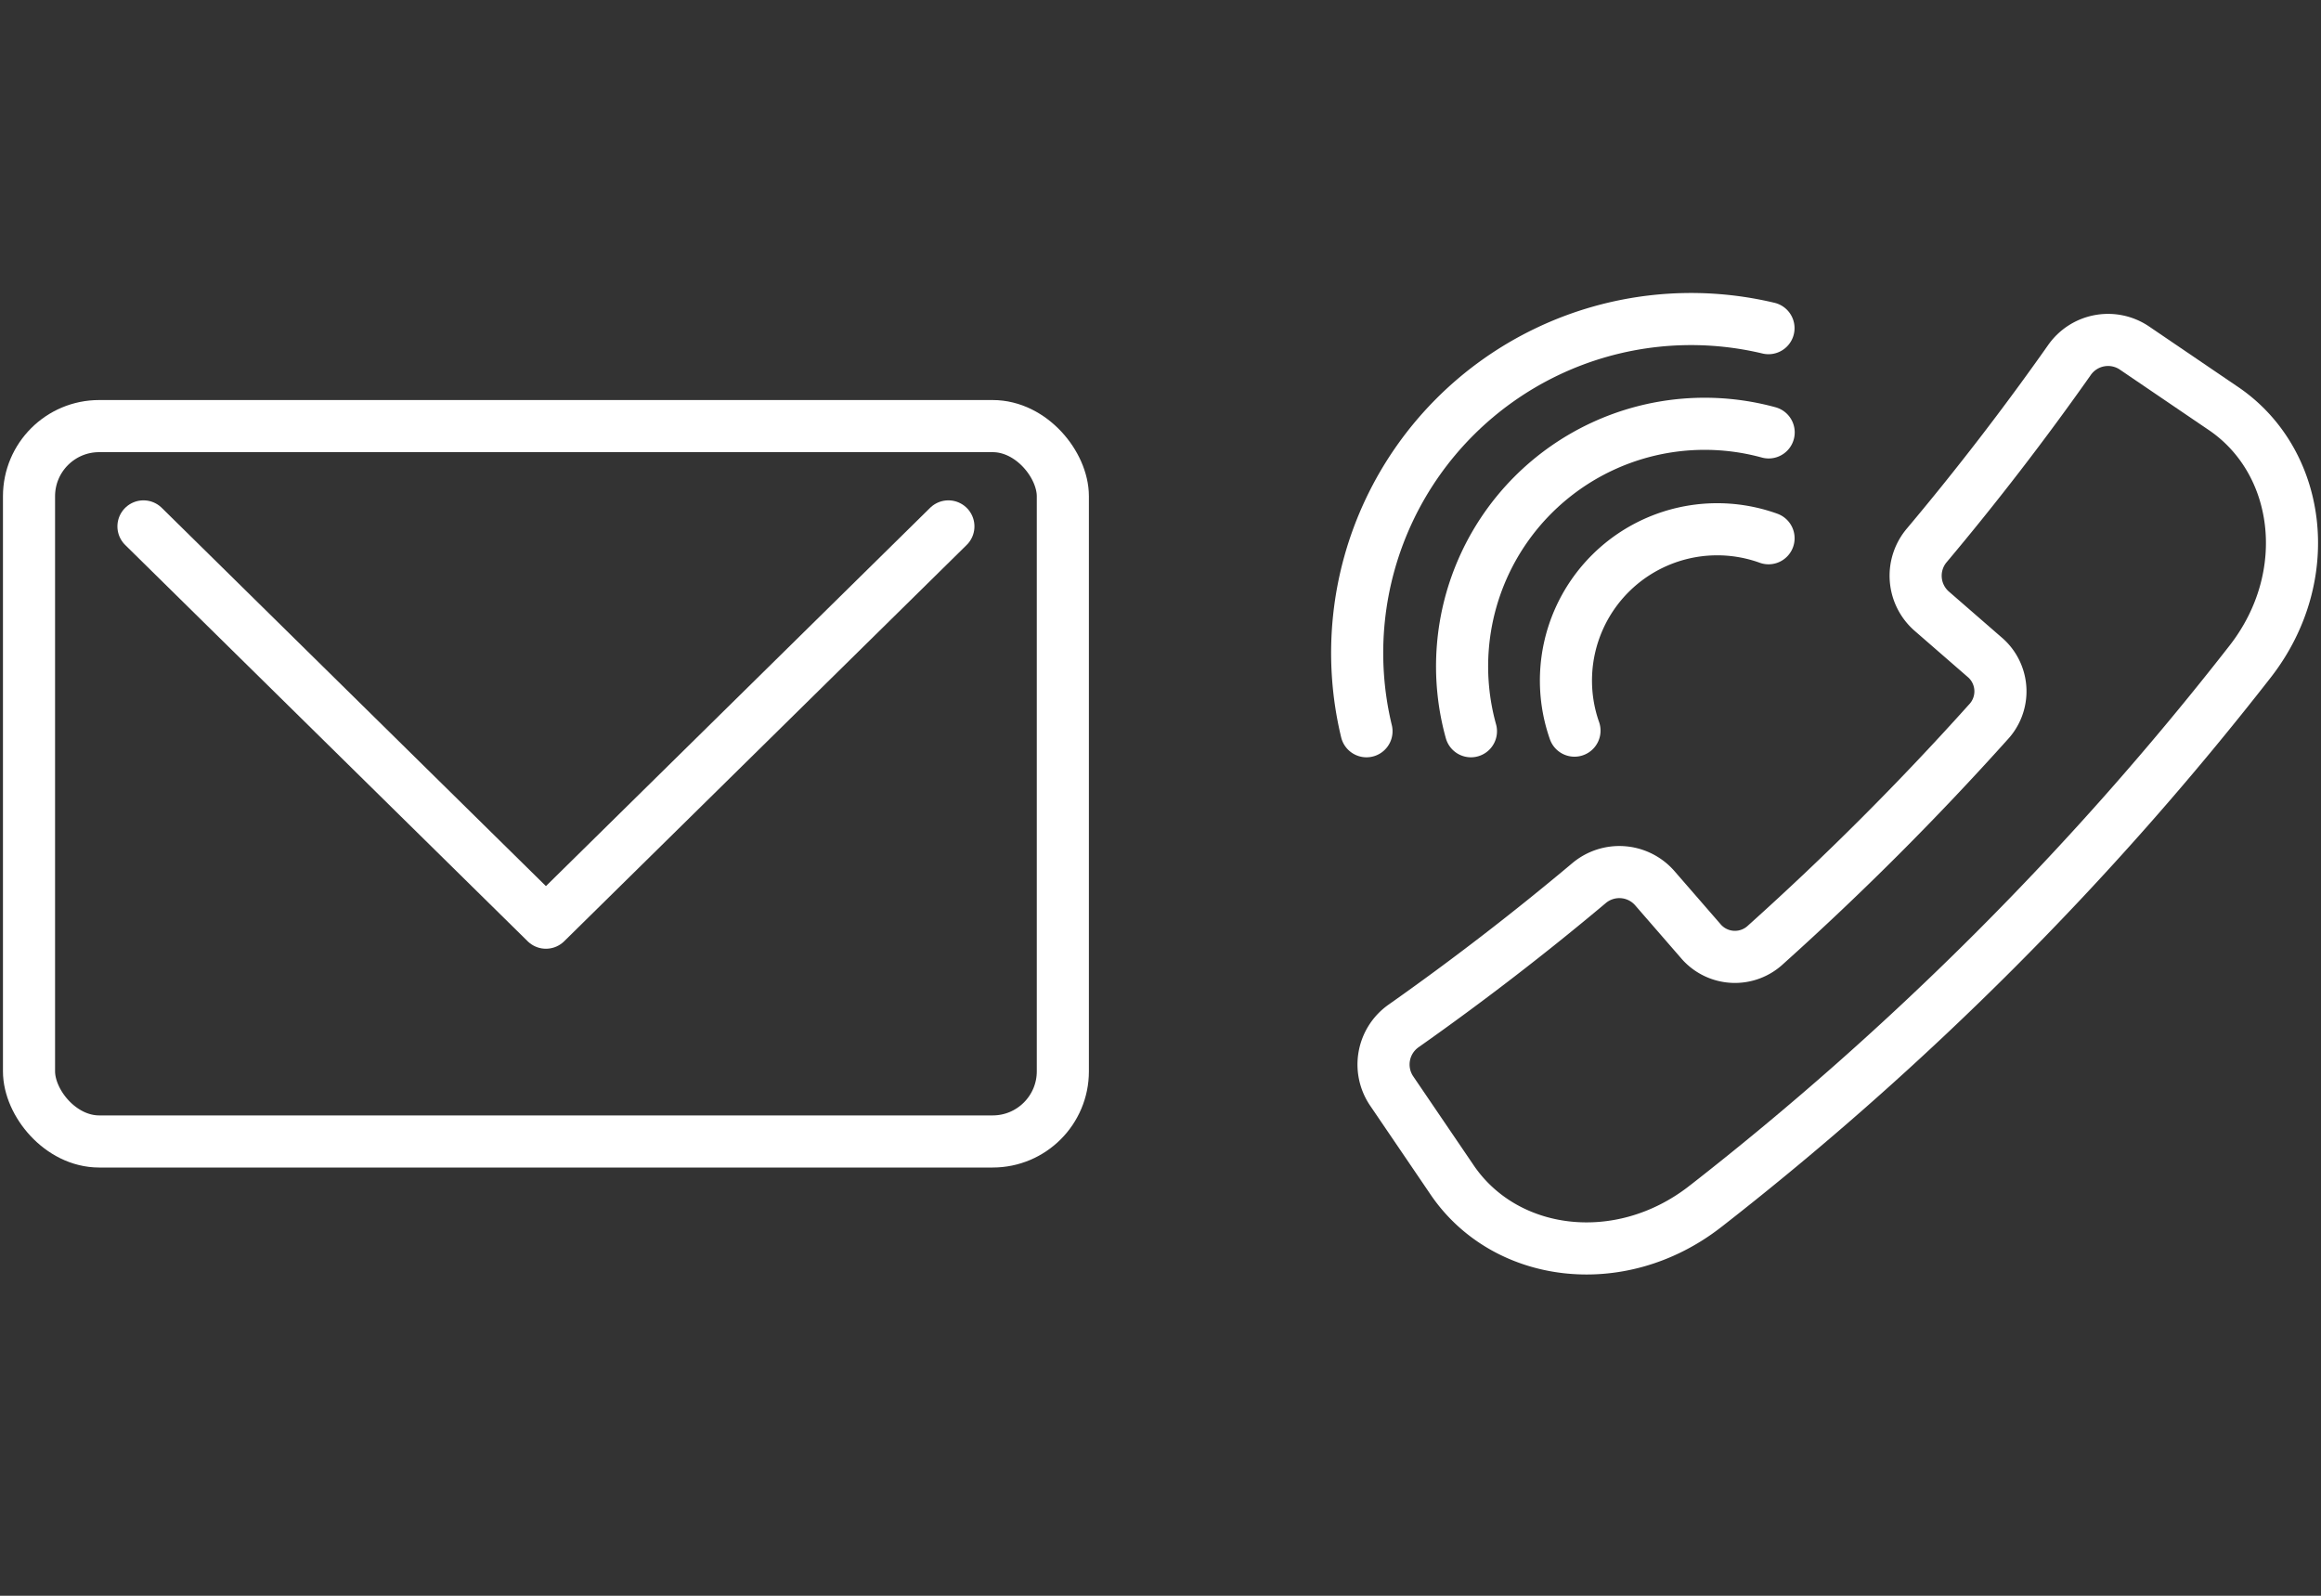
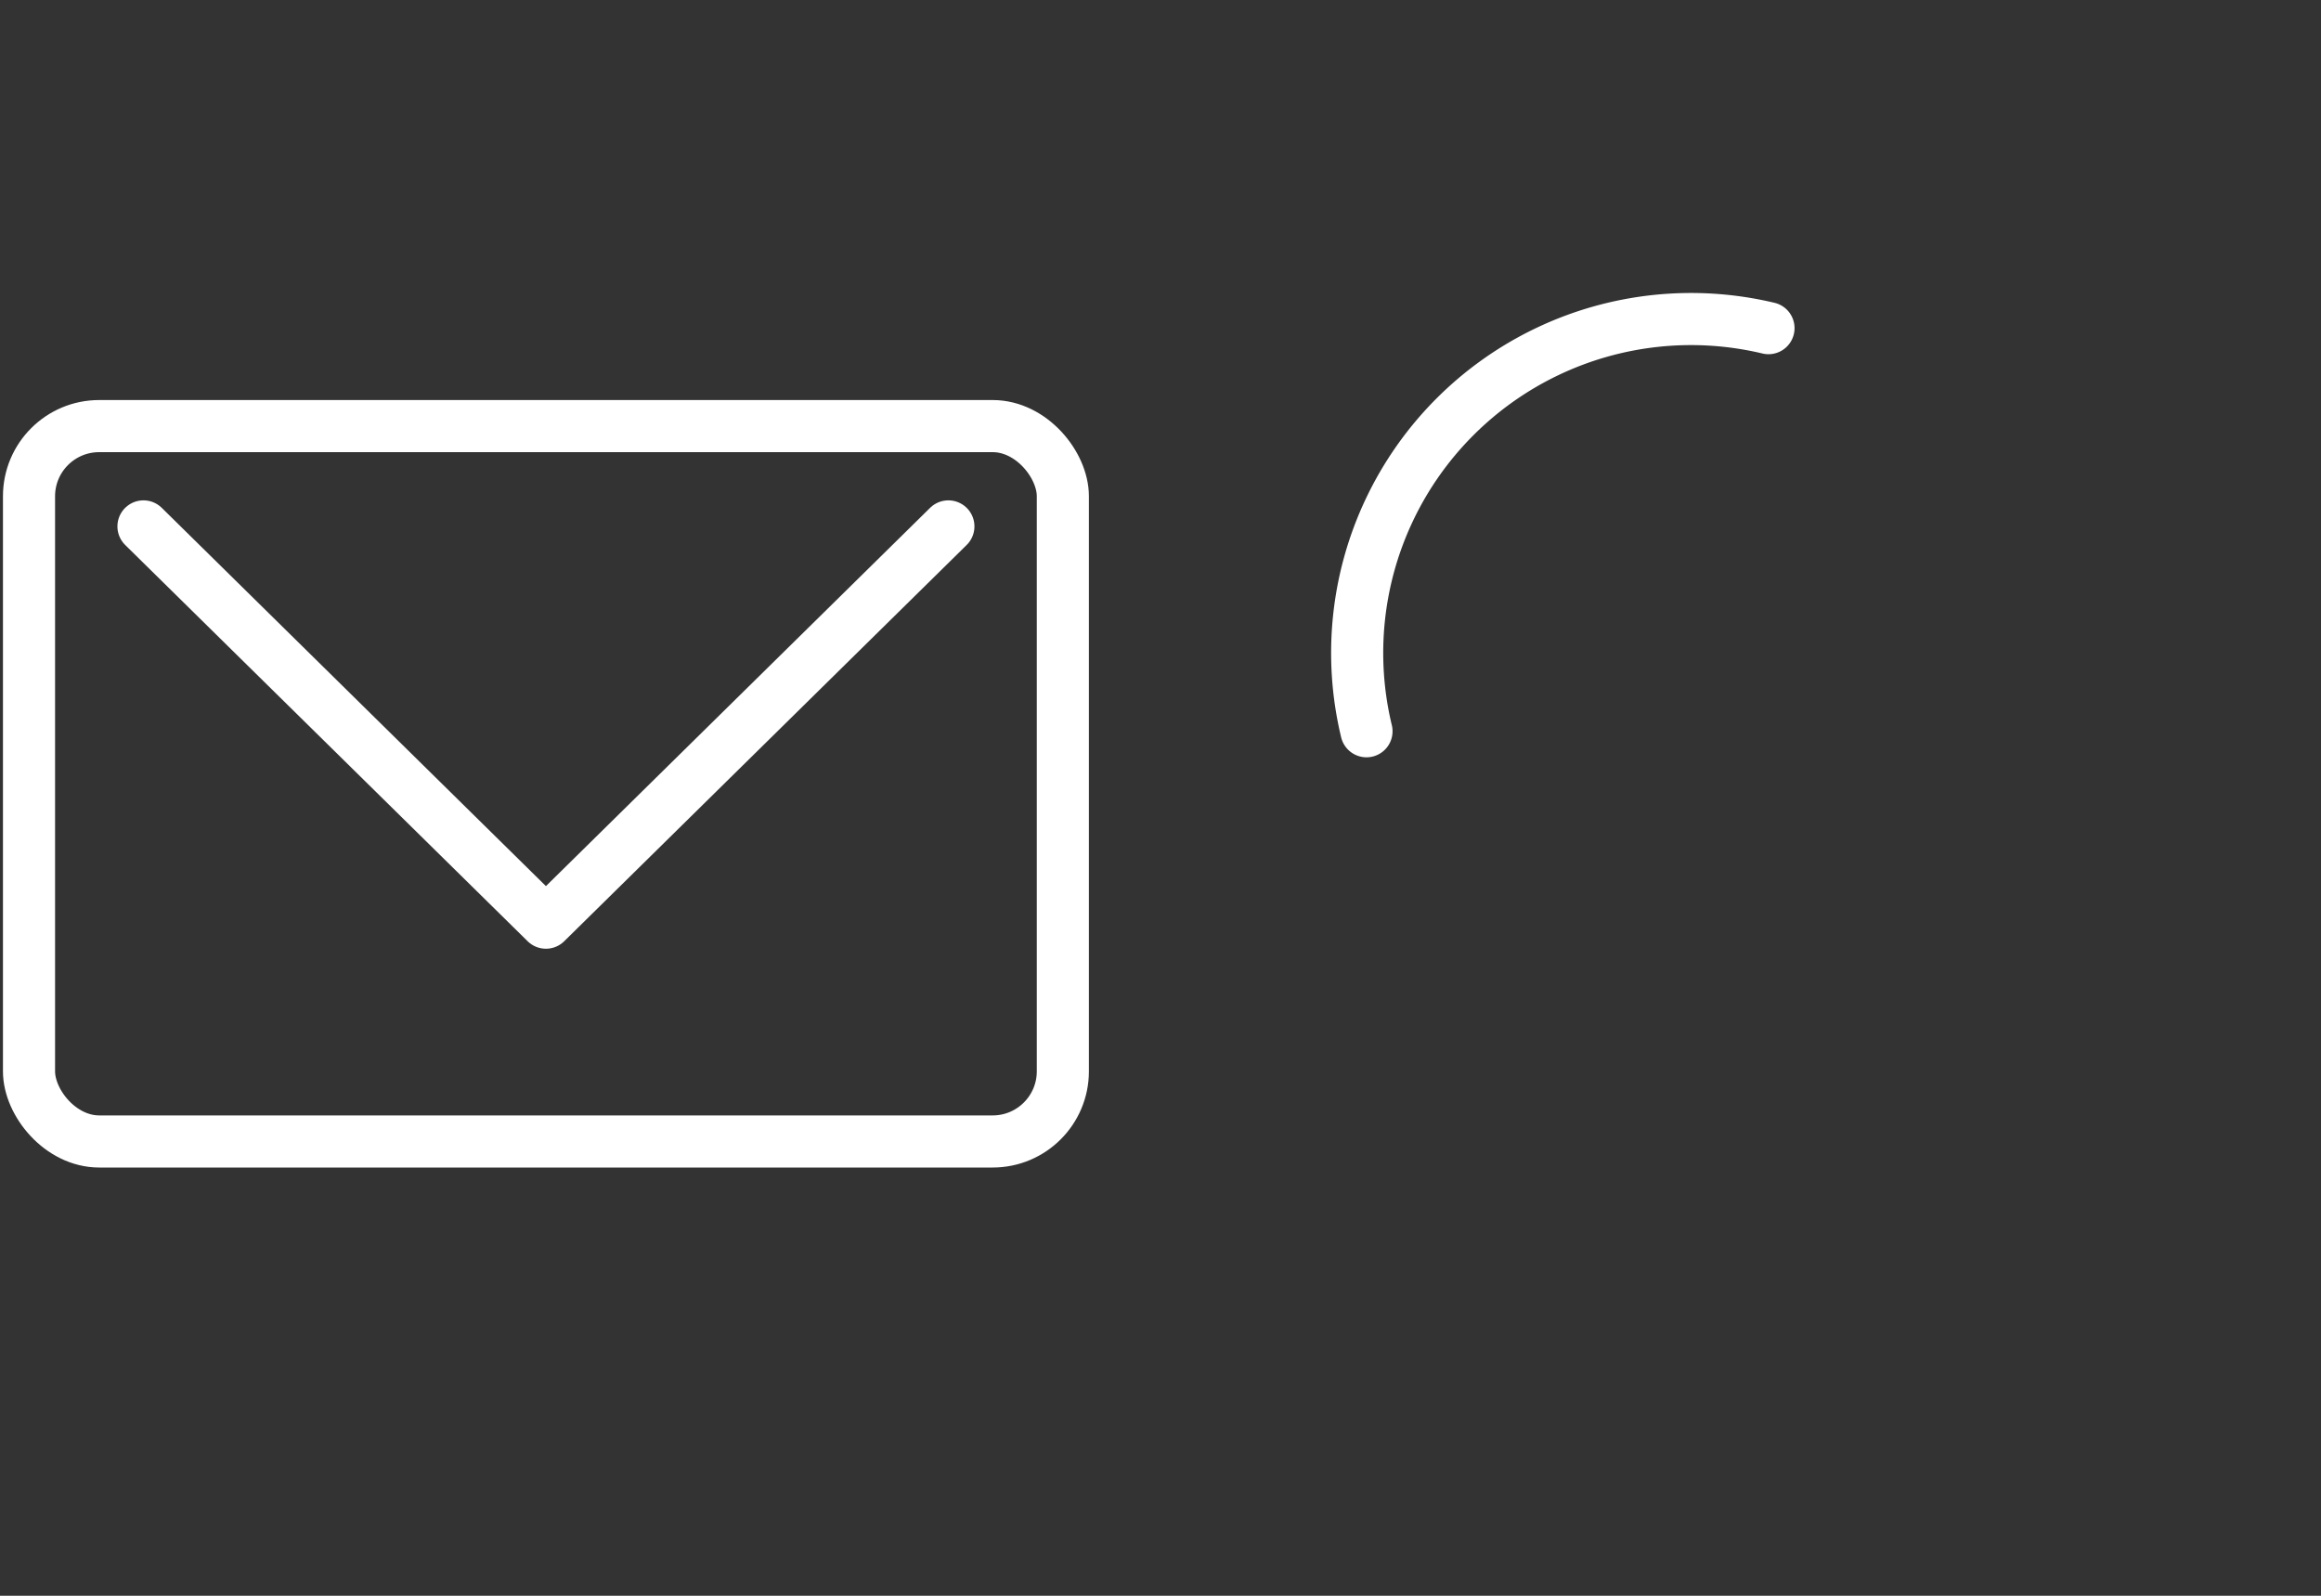
<svg xmlns="http://www.w3.org/2000/svg" width="80" height="55" viewBox="0 0 80 55">
  <rect x="0" y="0" width="80" height="55" fill="#333333" stroke="none" />
  <defs>
    <clipPath id="clip-path">
      <rect id="Rectangle_462" data-name="Rectangle 462" width="80" height="55" transform="translate(609 2609)" fill="#f56e6e" opacity="0.48" />
    </clipPath>
  </defs>
  <g id="Mask_Group_3" data-name="Mask Group 3" transform="translate(-609 -2609)" clip-path="url(#clip-path)">
    <g id="Group_1286" data-name="Group 1286" transform="translate(6 -192.135)">
      <g id="Group_1284" data-name="Group 1284">
        <g id="Group_1283" data-name="Group 1283">
          <rect id="Rectangle_411" data-name="Rectangle 411" width="35.634" height="24.656" rx="2.418" transform="translate(604 2815.821)" fill="none" stroke="#fff" stroke-linecap="round" stroke-linejoin="round" stroke-width="1.796" />
        </g>
        <path id="Path_19363" data-name="Path 19363" d="M607.945,2819.278l13.872,13.658,13.872-13.658" fill="none" stroke="#fff" stroke-linecap="round" stroke-linejoin="round" stroke-width="1.796" />
      </g>
      <g id="Group_1285" data-name="Group 1285">
-         <path id="Path_19364" data-name="Path 19364" d="M680.565,2823.927c2.288-2.945,1.752-6.939-.98-8.748l-3.027-2.057a1.624,1.624,0,0,0-2.231.426q-2.324,3.3-4.915,6.383a1.621,1.621,0,0,0,.162,2.261l1.875,1.63a1.547,1.547,0,0,1,.076,2.207,100.487,100.487,0,0,1-7.659,7.66,1.548,1.548,0,0,1-2.208-.076l-1.629-1.875a1.622,1.622,0,0,0-2.262-.162q-3.081,2.588-6.383,4.915a1.625,1.625,0,0,0-.426,2.231l2.057,3.026c1.809,2.732,5.8,3.269,8.748.981l.023-.019.024-.017a108.1,108.1,0,0,0,18.755-18.766Z" fill="none" stroke="#fff" stroke-linecap="round" stroke-linejoin="round" stroke-width="1.796" />
        <path id="Path_19365" data-name="Path 19365" d="M650.1,2826.338a11.508,11.508,0,0,1,13.856-13.893" fill="none" stroke="#fff" stroke-linecap="round" stroke-linejoin="round" stroke-width="1.796" />
-         <path id="Path_19366" data-name="Path 19366" d="M653.7,2826.338a8.36,8.36,0,0,1,10.262-10.3" fill="none" stroke="#fff" stroke-linecap="round" stroke-linejoin="round" stroke-width="1.796" />
-         <path id="Path_19367" data-name="Path 19367" d="M657.269,2826.317a5.214,5.214,0,0,1,6.689-6.631" fill="none" stroke="#fff" stroke-linecap="round" stroke-linejoin="round" stroke-width="1.796" />
      </g>
    </g>
  </g>
</svg>